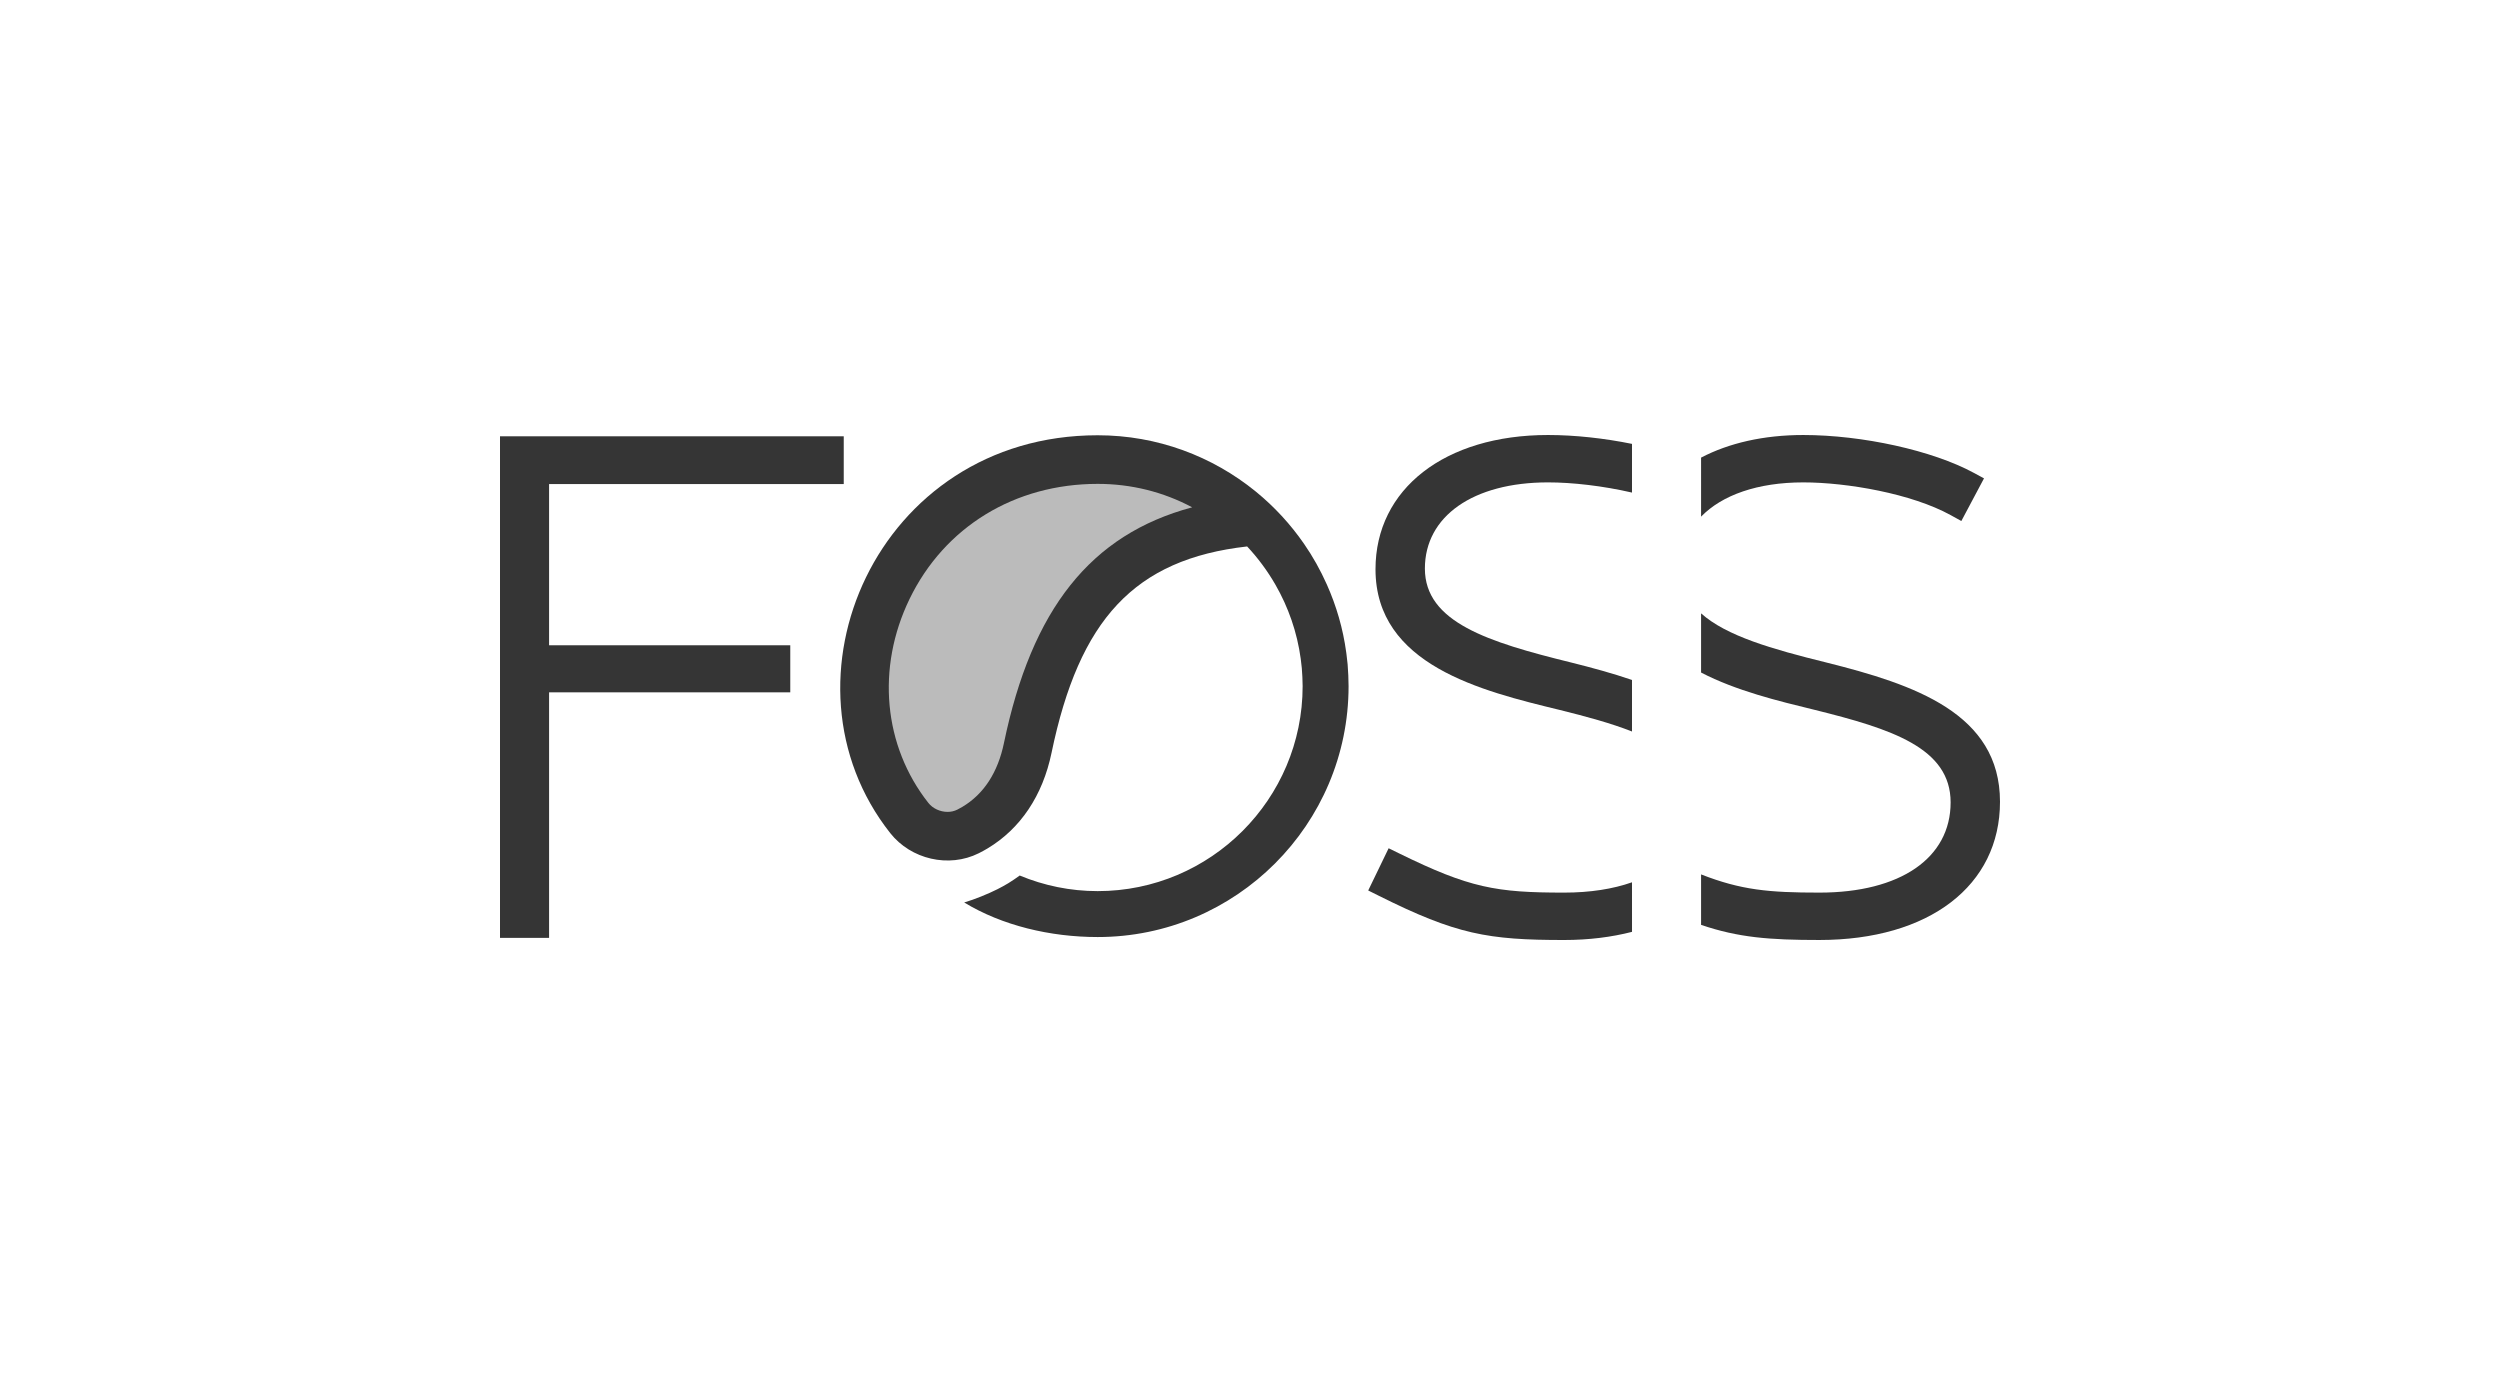
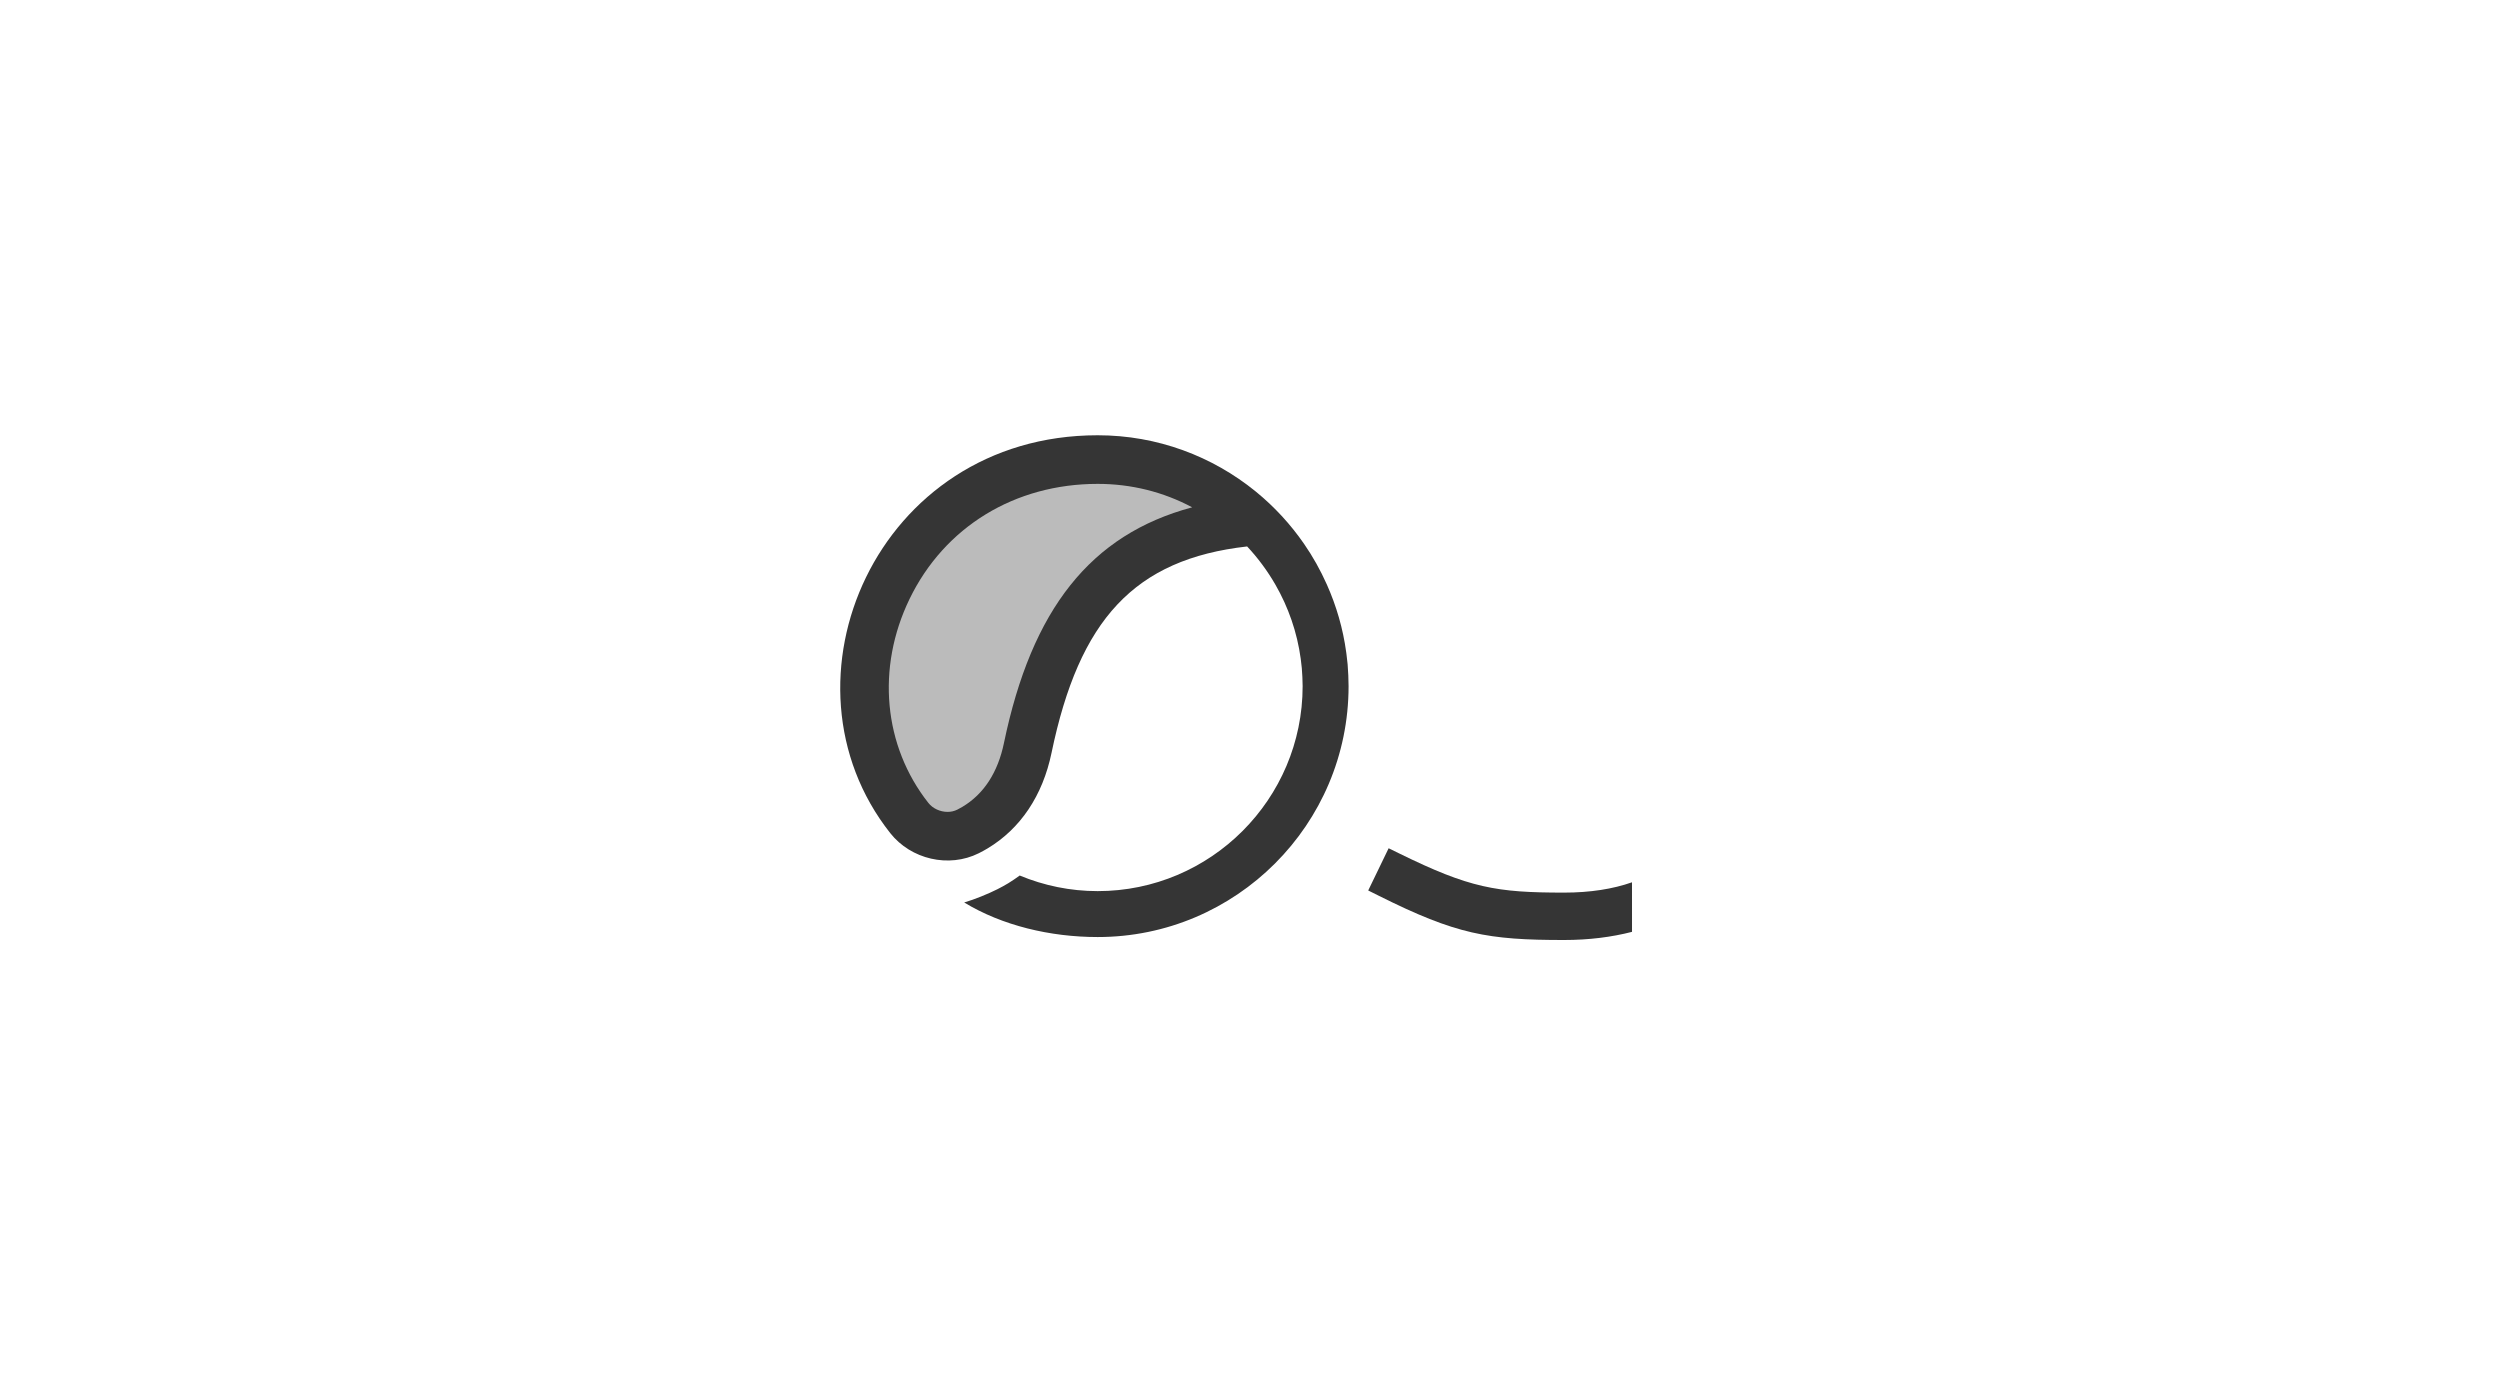
<svg xmlns="http://www.w3.org/2000/svg" id="Layer_1" data-name="Layer 1" width="200" height="110" viewBox="0 0 200 110">
  <defs>
    <style>
      .cls-1 {
        fill: #353535;
      }

      .cls-2 {
        fill: #bbb;
      }
    </style>
  </defs>
  <path class="cls-1" d="M107.866,54.099c0-.018,0-.037-.001-.055-.008-.204-.023-.406-.037-.607-.007-.098-.01-.196-.018-.295-.003-.04-.01-.08-.014-.12-.021-.233-.05-.463-.079-.693-.006-.045-.011-.091-.018-.135-.257-1.908-.791-3.728-1.548-5.427-.511-1.146-1.121-2.24-1.828-3.262-1.086-1.57-2.386-2.98-3.863-4.183-3.453-2.812-7.855-4.501-12.646-4.501-17.686,0-26.192,19.676-16.593,31.828,1.657,2.098,4.681,2.805,7.075,1.613.013-.007.026-.013.039-.02.225-.113.445-.234.66-.362,2.644-1.585,4.418-4.23,5.128-7.651,2.213-10.659,6.615-15.491,15.648-16.514.868.928,1.631,1.959,2.27,3.072,1.025,1.785,1.73,3.784,2.019,5.926l.01.084c.024.188.048.376.066.574.003.036.007.072.012.109v.022c.005.065.008.131.013.199.011.157.023.314.03.471v.039s.002.032.002.032c.008.216.018.432.018.649,0,9.042-7.356,16.397-16.397,16.397-2.197,0-4.305-.444-6.237-1.248-.299.213-.597.427-.916.618-.282.169-.572.329-.868.478-.751.378-1.839.82-2.657,1.061,3.031,1.843,6.879,2.765,10.679,2.765,11.067,0,20.071-9.004,20.071-20.071,0-.266-.01-.529-.02-.792" />
  <path class="cls-2" d="M75.807,64.951c-.598,0-1.186-.273-1.533-.713-3.6-4.558-4.179-10.811-1.509-16.321,2.793-5.767,8.419-9.207,15.05-9.207,2.683,0,5.25.642,7.56,1.875-8.123,2.175-12.833,8.141-15.058,18.853-.49,2.362-1.607,4.081-3.319,5.106-.13.078-.269.154-.41.225-.251.125-.506.182-.781.182" />
-   <path class="cls-1" d="M136.086,41.332c1.679-1.732,4.532-2.741,8.178-2.741,3.498,0,8.674.9,11.795,2.622l.848.469,1.813-3.412-.832-.45c-3.285-1.777-8.887-3.019-13.624-3.019-3.186,0-5.962.649-8.178,1.808" />
-   <path class="cls-1" d="M124.741,56.786c2.169.537,4.15,1.075,5.819,1.734v-4.123c-1.557-.534-3.213-.983-4.878-1.399-6.624-1.63-11.691-3.218-11.691-7.514,0-4.187,3.867-6.893,9.851-6.893,1.937,0,4.386.277,6.718.816v-3.896c-2.218-.449-4.557-.71-6.718-.71-8.256,0-13.802,4.316-13.802,10.738,0,7.675,8.499,9.74,14.702,11.248" />
-   <path class="cls-1" d="M146.104,52.999c-4.341-1.068-8.003-2.123-10.018-3.93v4.733c2.796,1.457,6.186,2.281,9.077,2.984,6.169,1.529,10.887,3.045,10.887,7.406,0,4.452-4.022,7.217-10.497,7.217-4.058,0-6.268-.206-9.467-1.457v4.038c2.985,1.013,5.457,1.209,9.467,1.209,8.776,0,14.447-4.341,14.447-11.06,0-7.073-6.863-9.381-13.896-11.14" />
  <path class="cls-1" d="M130.56,70.584c-1.523.536-3.347.825-5.429.825-5.436,0-7.555-.368-13.179-3.127l-.861-.422-1.634,3.378.843.42c6.202,3.101,8.734,3.542,14.832,3.542,1.982,0,3.794-.232,5.429-.652" />
-   <polyline class="cls-1" points="40 75.03 40 34.904 67.499 34.904 67.499 38.725 43.927 38.725 43.927 51.622 63.222 51.622 63.222 55.387 43.927 55.387 43.927 75.03" />
</svg>